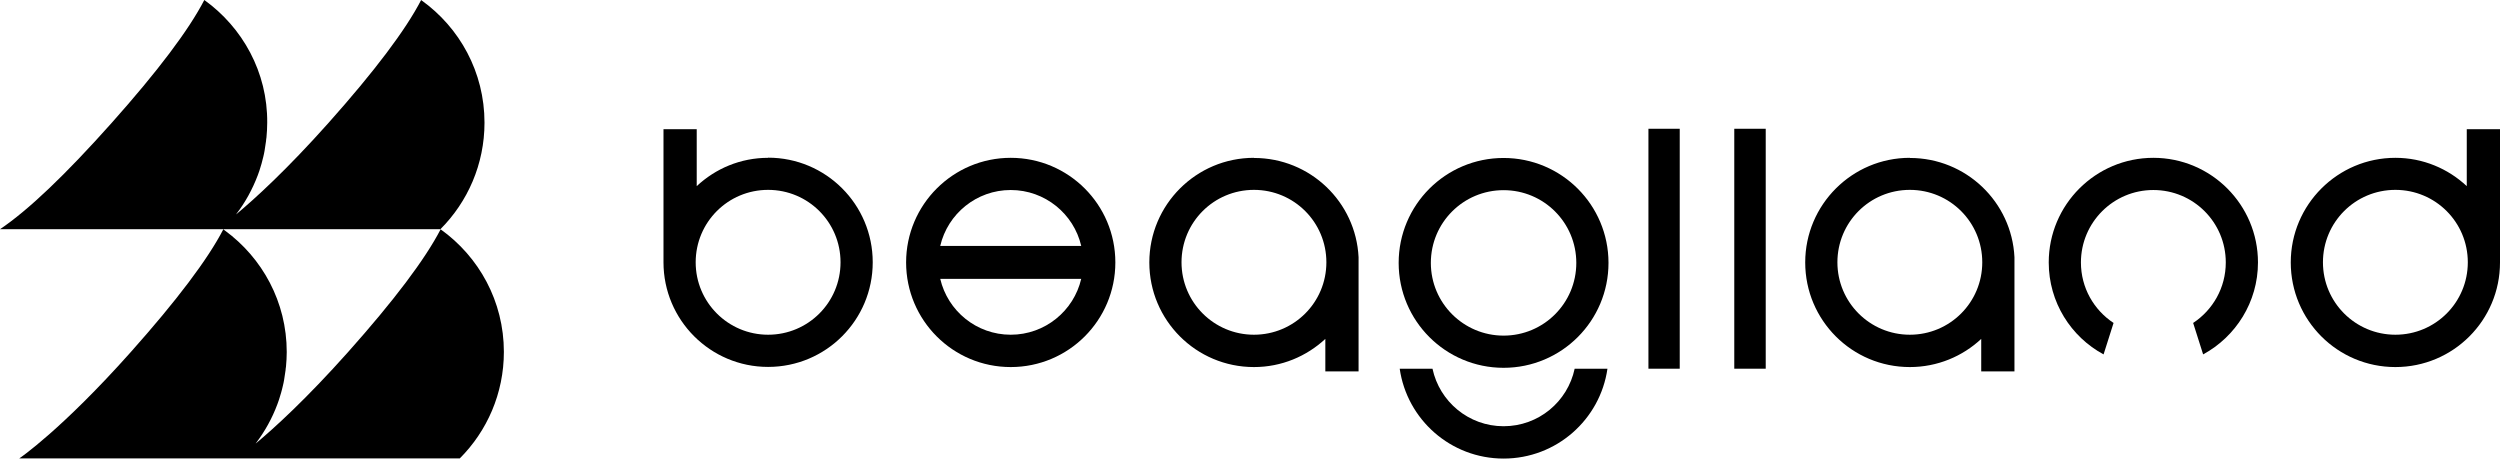
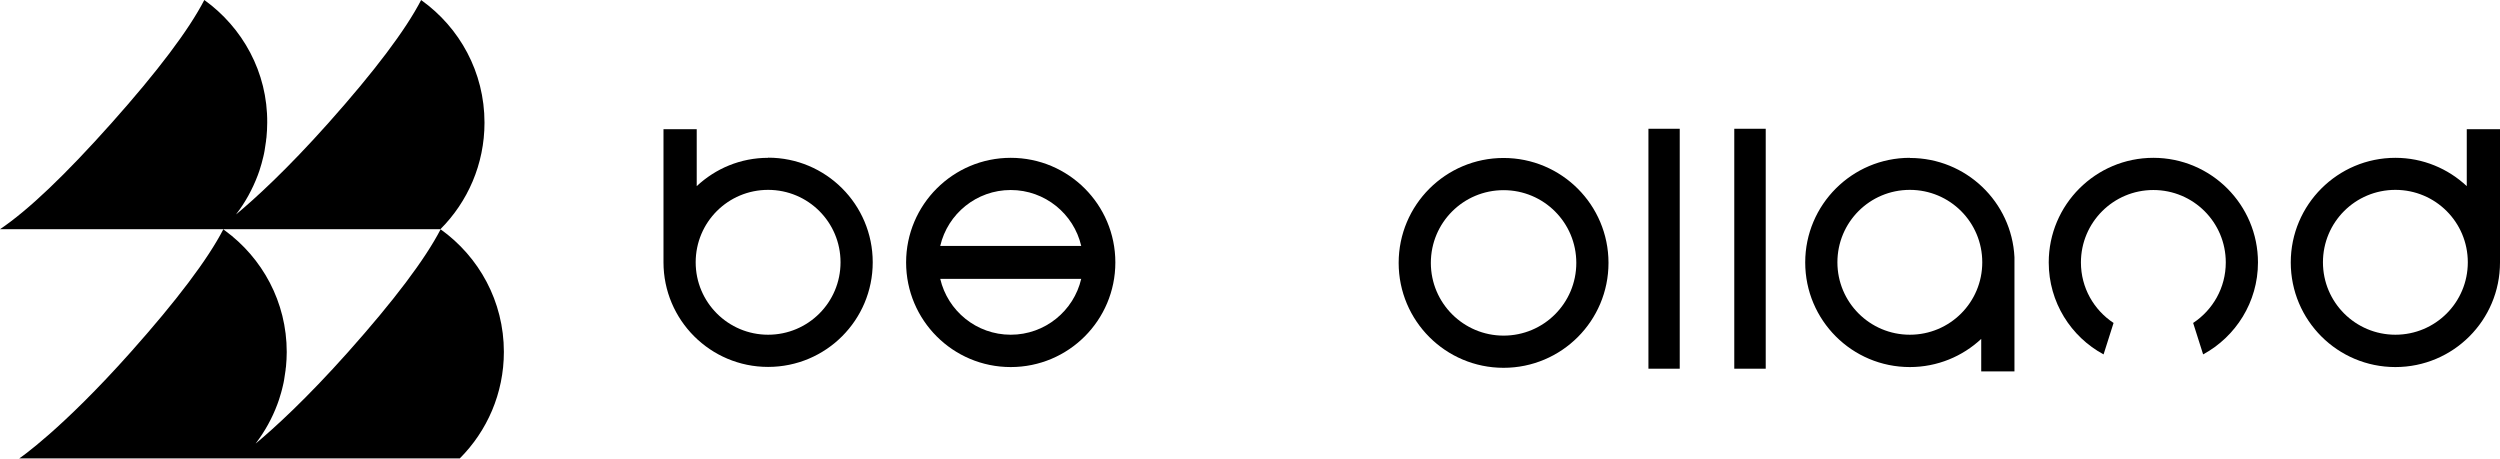
<svg xmlns="http://www.w3.org/2000/svg" fill="none" version="1.1" width="167.75" height="30.77" viewBox="0 0 167.75 30.77">
  <g>
    <g>
      <path d="M29.59,15.4Q29.58,15.39,29.57,15.38Q28,18.41,23.35,23.63C20.55,26.77,18.42,28.71,17.16,29.76Q17.16,29.75,17.17,29.74C17.77,28.95,18.26,28.07,18.61,27.13C18.65,27.03,18.69,26.92,18.72,26.82C18.77,26.67,18.82,26.51,18.86,26.36C18.9,26.2,18.95,26.05,18.98,25.89C19.01,25.76,19.04,25.64,19.06,25.51C19.1,25.29,19.13,25.07,19.16,24.85C19.16,24.77,19.18,24.68,19.19,24.6C19.22,24.28,19.24,23.95,19.24,23.62C19.24,20.26,17.6,17.3,15.08,15.46C15.05,15.44,15.02,15.41,14.98,15.38L19.84,15.38L29.55,15.38C31.38,13.55,32.51,11.02,32.51,8.23C32.51,4.84,30.84,1.85,28.28,0.02Q28.26,0.01,28.26,0Q26.69,3.03,22.04,8.25C19.24,11.39,17.11,13.33,15.85,14.38Q15.85,14.38,15.85,14.37C16.46,13.58,16.94,12.7,17.3,11.75C17.34,11.65,17.38,11.54,17.41,11.44C17.46,11.29,17.51,11.13,17.55,10.98C17.59,10.82,17.63,10.67,17.67,10.51C17.7,10.38,17.73,10.26,17.75,10.13C17.79,9.91,17.82,9.69,17.85,9.47C17.85,9.39,17.87,9.3,17.88,9.22C17.91,8.9,17.93,8.57,17.93,8.24C17.96,4.84,16.27,1.84,13.71,0Q12.14,3.03,7.49,8.25Q2.84,13.47,0,15.38L4.28,15.38L14.99,15.38Q13.42,18.41,8.77,23.63C4.13,28.84,1.3,30.76,1.29,30.76L6.29,30.76L16.28,30.76L19.71,30.76L30.85,30.76C32.68,28.93,33.81,26.4,33.81,23.61C33.81,20.22,32.14,17.23,29.57,15.39L29.59,15.4Z" fill="#000000" fill-opacity="1" />
    </g>
    <g>
      <path d="M67.82,10.59C63.95,10.59,60.8,13.73,60.8,17.61C60.8,21.49,63.94,24.63,67.82,24.63C71.7,24.63,74.84,21.49,74.84,17.61C74.84,13.73,71.7,10.59,67.82,10.59ZM67.82,22.46C65.52,22.46,63.59,20.86,63.09,18.71L72.55,18.71C72.05,20.86,70.12,22.46,67.82,22.46ZM63.09,16.5C63.59,14.35,65.52,12.75,67.82,12.75C70.12,12.75,72.05,14.35,72.55,16.5L63.09,16.5Z" fill="#000000" fill-opacity="1" />
    </g>
    <g>
      <path d="M51.54,10.59C49.69,10.59,48.01,11.31,46.75,12.49L46.75,8.67L44.52,8.67L44.52,17.6C44.52,21.47,47.66,24.62,51.54,24.62C55.42,24.62,58.56,21.48,58.56,17.6C58.56,13.72,55.42,10.58,51.54,10.58L51.54,10.59ZM51.54,22.46C48.86,22.46,46.68,20.29,46.68,17.6C46.68,14.91,48.85,12.74,51.54,12.74C54.23,12.74,56.4,14.91,56.4,17.6C56.4,20.29,54.23,22.46,51.54,22.46Z" fill="#000000" fill-opacity="1" />
    </g>
    <g>
-       <path d="M84.14,10.59C80.27,10.59,77.12,13.73,77.12,17.61C77.12,21.49,80.26,24.63,84.14,24.63C85.99,24.63,87.67,23.91,88.93,22.74L88.93,24.92L91.16,24.92L91.16,17.26C90.98,13.55,87.91,10.6,84.15,10.6L84.14,10.59ZM84.14,22.46C81.46,22.46,79.28,20.29,79.28,17.6C79.28,14.91,81.45,12.74,84.14,12.74C86.83,12.74,89,14.91,89,17.6C89,20.29,86.83,22.46,84.14,22.46Z" fill="#000000" fill-opacity="1" />
-     </g>
+       </g>
    <g>
      <path d="M144.49,10.59C140.62,10.59,137.47,13.73,137.47,17.61C137.47,20.28,138.96,22.6,141.15,23.78L141.82,21.67C140.5,20.8,139.63,19.31,139.63,17.61C139.63,14.93,141.8,12.75,144.49,12.75C147.18,12.75,149.35,14.92,149.35,17.61C149.35,19.31,148.48,20.8,147.16,21.67L147.83,23.78C150.02,22.59,151.51,20.27,151.51,17.61C151.51,13.74,148.37,10.59,144.49,10.59Z" fill="#000000" fill-opacity="1" />
    </g>
    <g>
      <path d="M128.15,10.59C124.28,10.59,121.13,13.73,121.13,17.61C121.13,21.49,124.27,24.63,128.15,24.63C130,24.63,131.69,23.91,132.94,22.74L132.94,24.92L135.17,24.92L135.17,17.26C134.99,13.55,131.92,10.6,128.16,10.6L128.15,10.59ZM128.15,22.46C125.47,22.46,123.29,20.29,123.29,17.6C123.29,14.91,125.46,12.74,128.15,12.74C130.84,12.74,133.01,14.91,133.01,17.6C133.01,20.29,130.84,22.46,128.15,22.46Z" fill="#000000" fill-opacity="1" />
    </g>
    <g>
-       <path d="M100.89,28.6C98.54,28.6,96.59,26.94,96.12,24.74L93.92,24.74C94.41,28.15,97.34,30.77,100.89,30.77C104.44,30.77,107.37,28.15,107.86,24.74L105.66,24.74C105.19,26.95,103.24,28.6,100.89,28.6Z" fill="#000000" fill-opacity="1" />
-     </g>
+       </g>
    <g>
      <path d="M165.52,8.67L165.52,12.49C164.27,11.32,162.59,10.59,160.73,10.59C156.86,10.59,153.71,13.73,153.71,17.61C153.71,21.49,156.85,24.63,160.73,24.63C164.61,24.63,167.75,21.49,167.75,17.61L167.75,8.67L165.52,8.67ZM160.73,22.46C158.05,22.46,155.87,20.29,155.87,17.6C155.87,14.91,158.04,12.74,160.73,12.74C163.42,12.74,165.59,14.91,165.59,17.6C165.59,20.29,163.42,22.46,160.73,22.46Z" fill="#000000" fill-opacity="1" />
    </g>
    <g>
      <path d="M100.89,10.6C97,10.6,93.85,13.75,93.85,17.64C93.85,21.53,97,24.68,100.89,24.68C104.78,24.68,107.93,21.53,107.93,17.64C107.93,13.75,104.78,10.6,100.89,10.6ZM100.89,22.52C98.2,22.52,96.01,20.34,96.01,17.64C96.01,14.94,98.19,12.76,100.89,12.76C103.59,12.76,105.77,14.94,105.77,17.64C105.77,20.34,103.59,22.52,100.89,22.52Z" fill="#000000" fill-opacity="1" />
    </g>
    <g>
      <rect x="110.61" y="8.64" width="2.1" height="16.1" rx="0" fill="#000000" fill-opacity="1" />
    </g>
    <g>
      <rect x="116.37" y="8.64" width="2.11" height="16.1" rx="0" fill="#000000" fill-opacity="1" />
    </g>
  </g>
</svg>